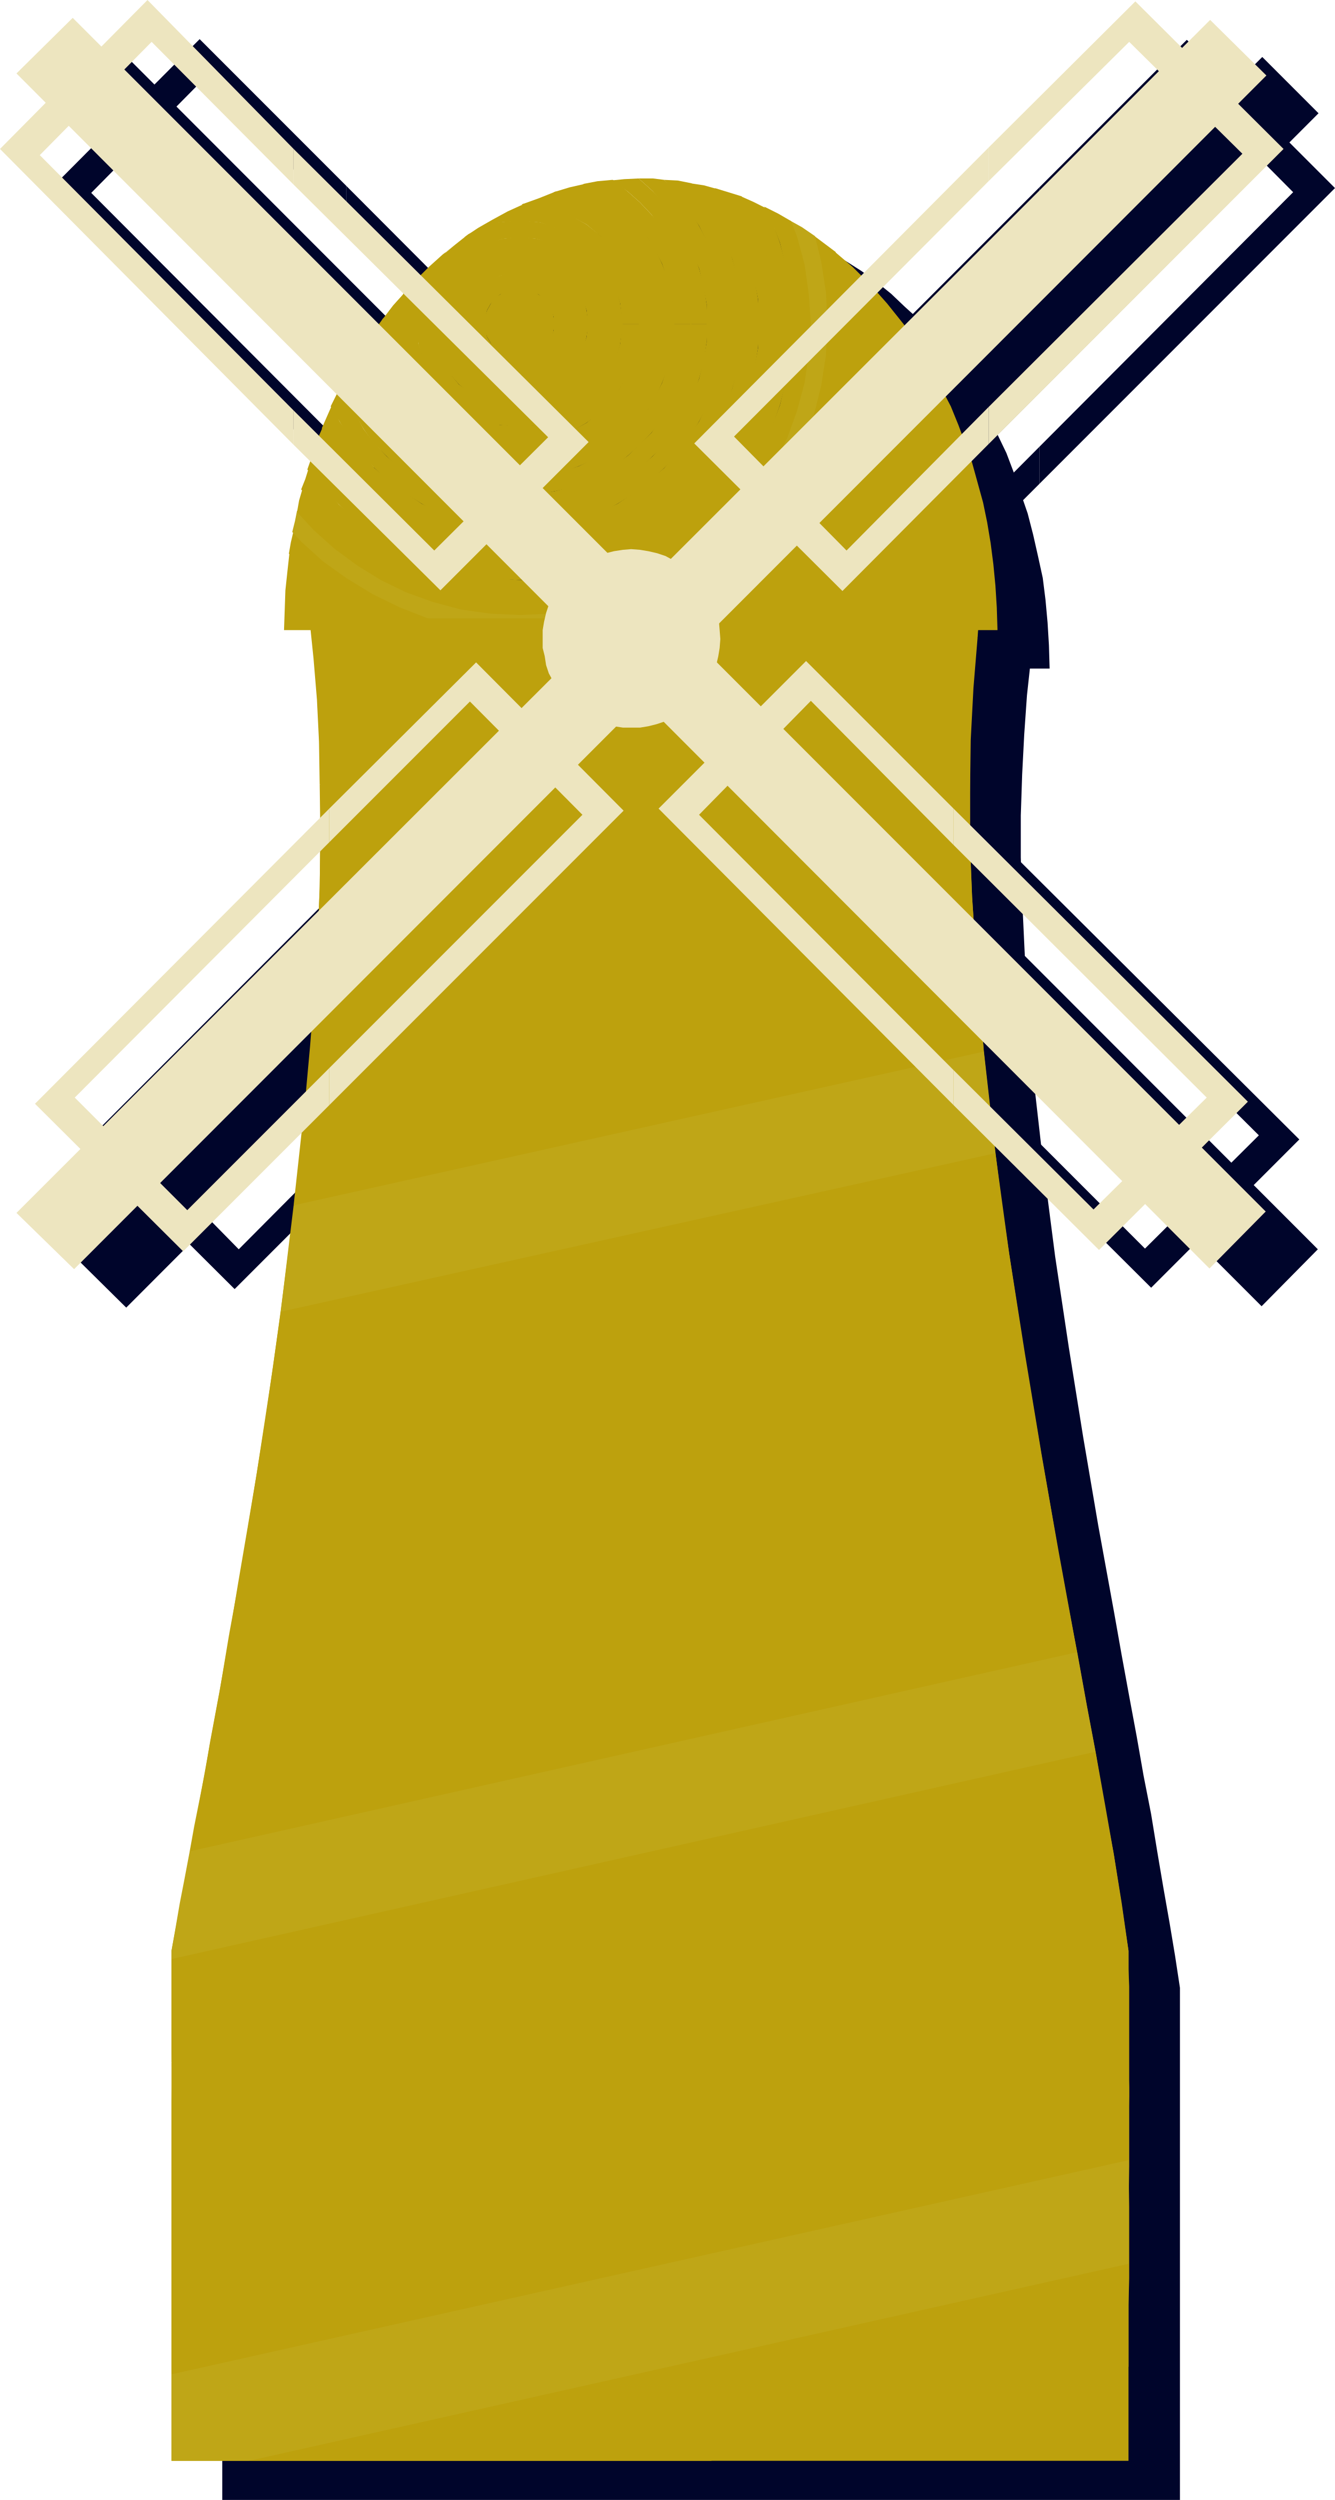
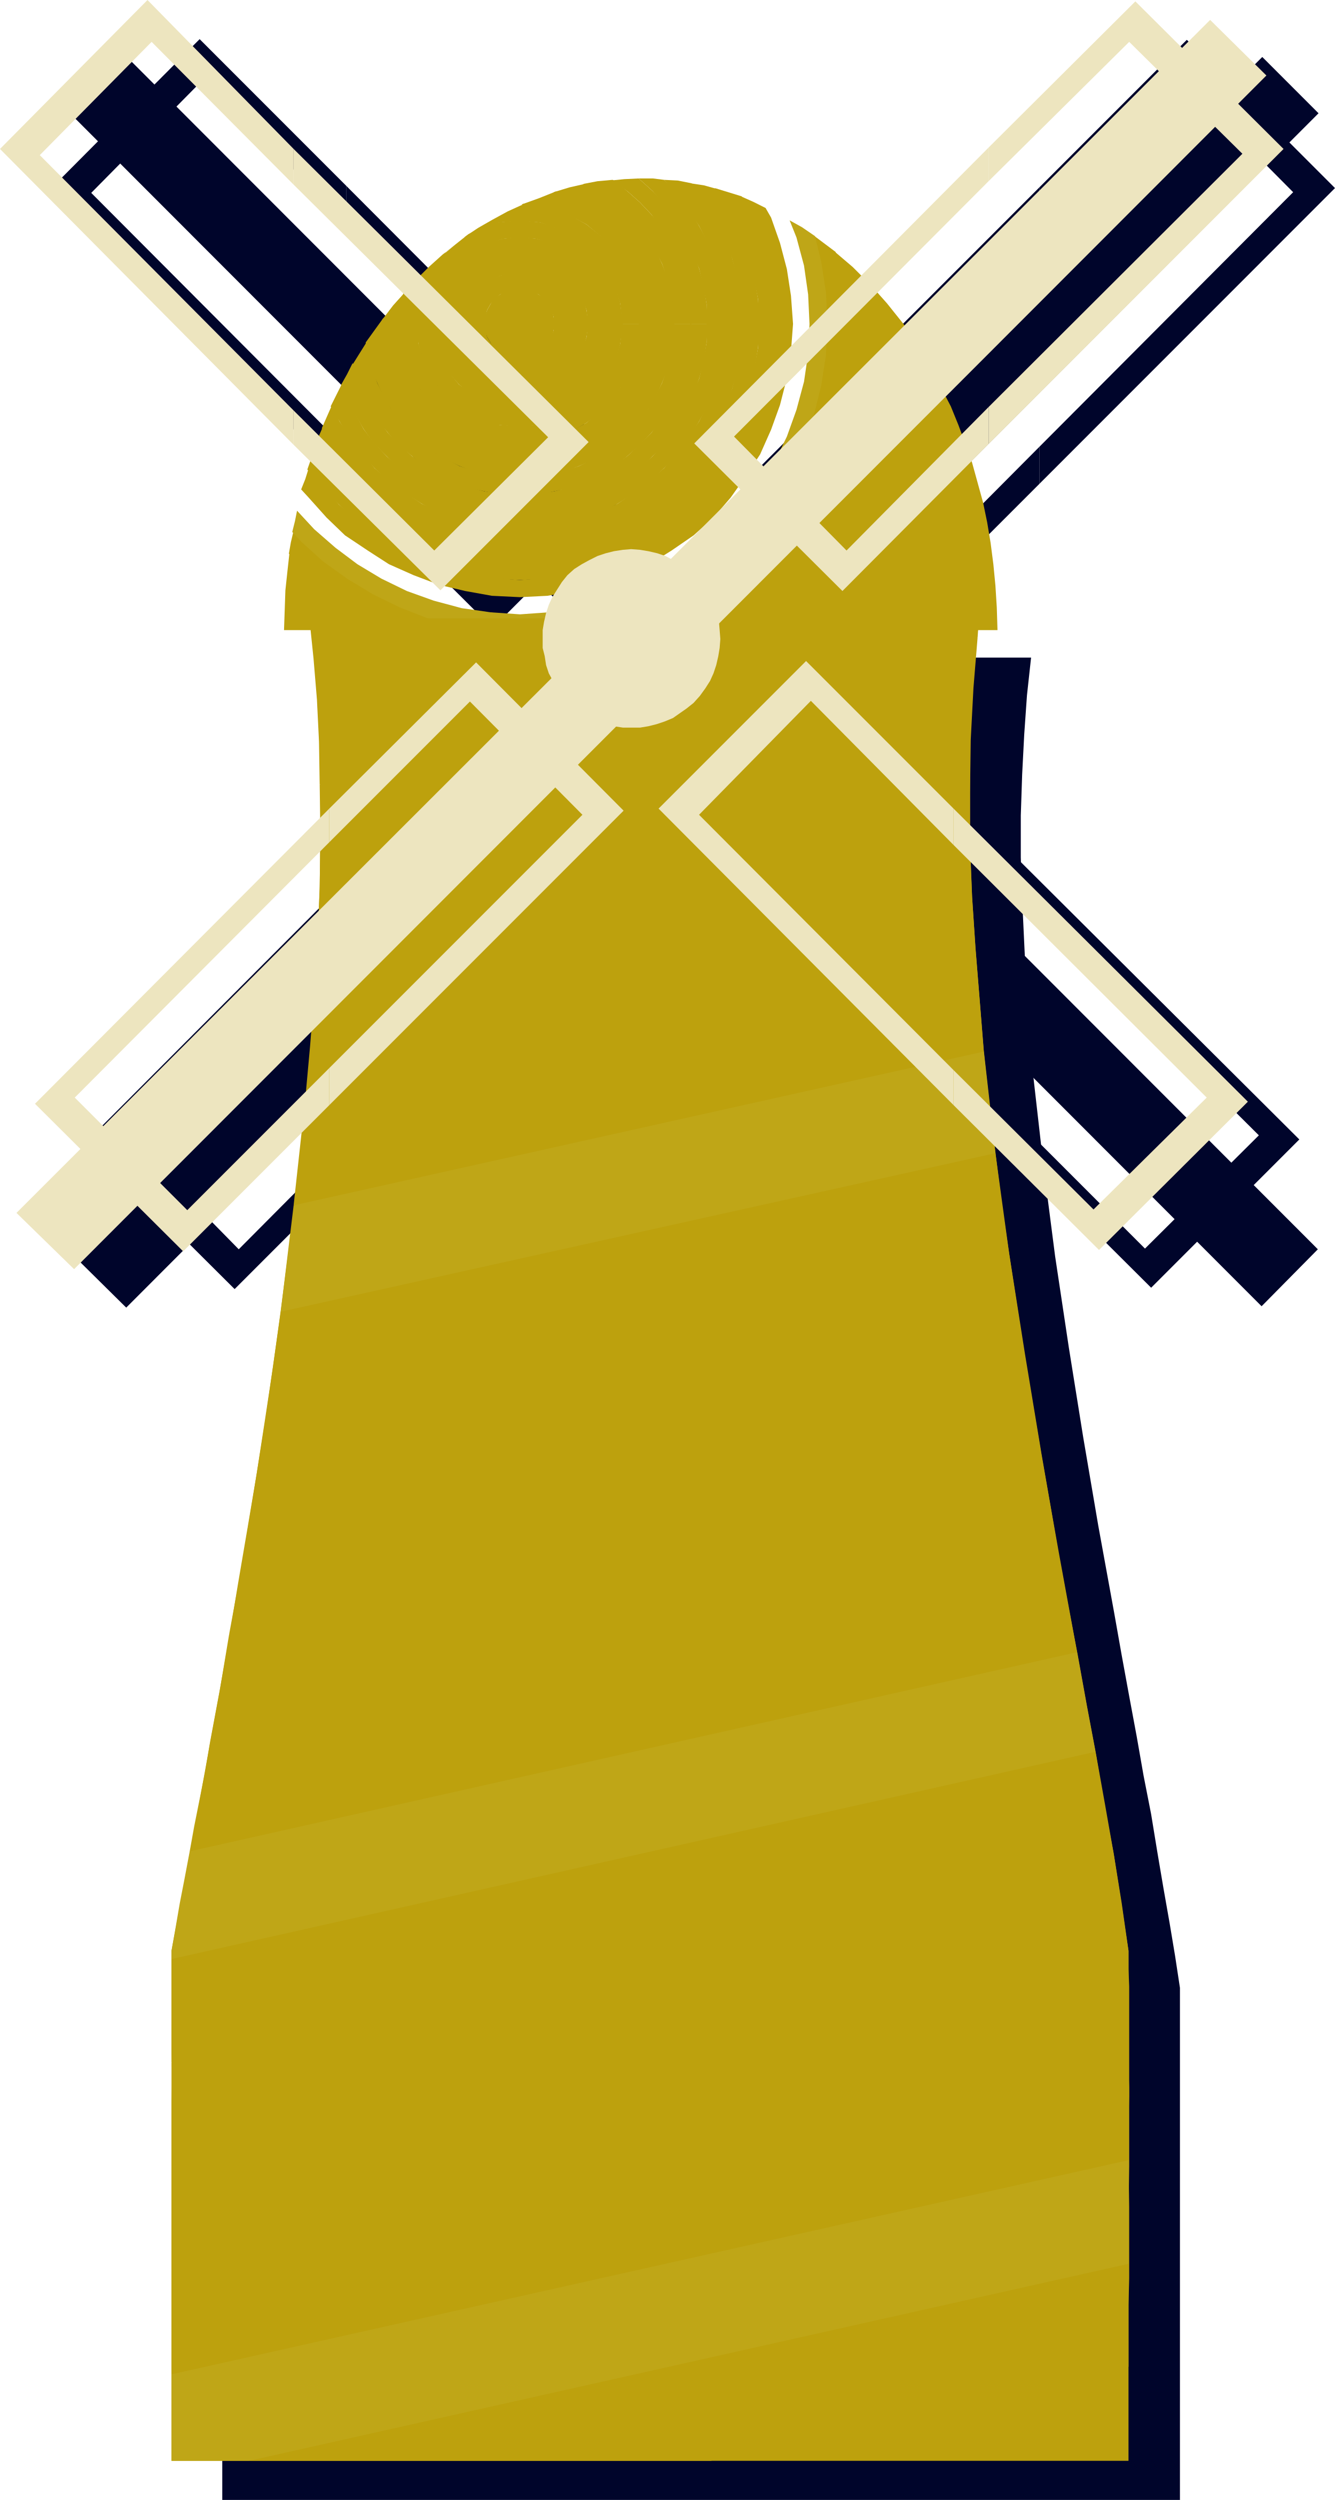
<svg xmlns="http://www.w3.org/2000/svg" xmlns:ns1="http://sodipodi.sourceforge.net/DTD/sodipodi-0.dtd" xmlns:ns2="http://www.inkscape.org/namespaces/inkscape" version="1.0" width="83.199mm" height="155.711mm" id="svg66" ns1:docname="Windmill 09.wmf">
  <ns1:namedview id="namedview66" pagecolor="#ffffff" bordercolor="#000000" borderopacity="0.25" ns2:showpageshadow="2" ns2:pageopacity="0.0" ns2:pagecheckerboard="0" ns2:deskcolor="#d1d1d1" ns2:document-units="mm" />
  <defs id="defs1">
    <pattern id="WMFhbasepattern" patternUnits="userSpaceOnUse" width="6" height="6" x="0" y="0" />
  </defs>
-   <path style="fill:#00052b;fill-opacity:1;fill-rule:evenodd;stroke:none" d="M 162.882,157.39 H 79.179 l 0.162,-5.494 0.323,-5.332 0.485,-5.333 0.646,-5.171 1.131,-5.171 1.131,-5.009 1.293,-5.009 1.454,-4.686 1.616,-4.848 1.939,-4.686 2.101,-4.363 2.101,-4.363 2.262,-4.04 2.585,-4.04 2.585,-3.878 2.747,-3.717 3.07,-3.555 2.909,-3.393 3.232,-3.07 3.232,-3.07 3.393,-2.747 3.555,-2.585 3.555,-2.262 3.717,-2.101 3.717,-1.939 4.04,-1.616 3.878,-1.454 4.04,-1.293 4.04,-0.97 4.363,-0.646 4.201,-0.485 h 4.201 4.363 l 4.363,0.485 4.04,0.646 4.201,0.97 4.04,1.293 4.04,1.454 3.878,1.616 3.878,1.939 3.717,2.101 3.555,2.262 3.555,2.585 3.393,2.747 3.232,3.07 3.393,3.07 2.909,3.393 2.909,3.555 2.909,3.717 2.585,3.878 2.585,4.04 2.424,4.04 4.201,8.726 1.777,4.686 1.616,4.848 1.616,4.686 1.293,5.009 1.131,5.009 1.131,5.171 0.646,5.171 0.485,5.333 0.323,5.332 0.162,5.494 z" id="path1" />
  <path style="fill:#00052b;fill-opacity:1;fill-rule:evenodd;stroke:none" d="m 85.157,154.804 h 78.855 78.855 l -0.97,8.888 -0.646,9.211 -0.485,9.372 -0.323,9.695 v 9.857 l 0.323,9.857 0.485,10.342 0.485,10.18 0.808,10.503 0.808,10.342 2.424,21.33 2.747,21.33 3.232,21.492 3.393,21.168 3.555,20.845 3.717,20.36 1.777,10.019 1.777,9.695 1.777,9.534 1.616,9.211 1.777,9.049 1.454,8.888 1.454,8.564 1.454,8.241 1.293,7.756 1.131,7.433 V 588.515 H 164.013 52.355 V 467.968 l 1.454,-7.272 1.454,-7.756 1.454,-8.08 1.616,-8.564 1.777,-8.564 1.616,-9.049 1.616,-9.372 1.777,-9.534 1.777,-9.695 1.616,-10.019 3.555,-20.36 3.232,-20.845 3.07,-21.33 2.909,-21.492 2.262,-21.492 1.939,-21.33 0.808,-10.503 0.646,-10.503 0.485,-10.342 0.162,-10.18 0.162,-10.019 -0.162,-9.857 -0.162,-9.695 -0.646,-9.211 -0.646,-9.211 z" id="path2" />
  <path style="fill:#00052b;fill-opacity:1;fill-rule:evenodd;stroke:none" d="m 81.602,105.681 v 7.918 l 34.418,34.257 34.742,-34.742 -69.16,-69.323 v 8.726 l 59.626,59.627 -26.501,26.501 z" id="path3" />
  <path style="fill:#00052b;fill-opacity:1;fill-rule:evenodd;stroke:none" d="m 81.602,52.517 v -8.726 L 47.022,9.211 12.281,44.114 81.602,113.599 v -7.918 L 21.491,45.407 47.992,18.583 Z" id="path4" />
  <path style="fill:#00052b;fill-opacity:1;fill-rule:evenodd;stroke:none" d="m 244.807,105.196 v 8.726 L 314.452,44.276 279.549,9.372 244.807,44.114 v 7.918 l 33.287,-33.449 26.501,26.663 z" id="path5" />
  <path style="fill:#00052b;fill-opacity:1;fill-rule:evenodd;stroke:none" d="m 244.807,52.032 v -7.918 l -69.16,69.161 34.903,34.904 34.257,-34.257 v -8.726 l -33.287,33.449 -26.501,-26.824 z" id="path6" />
  <path style="fill:#00052b;fill-opacity:1;fill-rule:evenodd;stroke:none" d="m 236.89,261.131 v 7.918 l 34.257,34.096 34.903,-34.904 -69.16,-68.838 v 8.564 l 59.626,59.304 -26.824,26.663 z" id="path7" />
  <path style="fill:#00052b;fill-opacity:1;fill-rule:evenodd;stroke:none" d="m 236.89,207.968 v -8.564 l -34.58,-35.065 -34.903,35.065 69.483,69.646 v -7.918 l -60.111,-60.435 26.501,-26.501 z" id="path8" />
  <path style="fill:#00052b;fill-opacity:1;fill-rule:evenodd;stroke:none" d="m 89.844,260.323 v 8.564 l 69.322,-69.161 -34.903,-34.904 -34.418,34.257 v 8.08 l 32.964,-32.803 26.662,26.339 z" id="path9" />
  <path style="fill:#00052b;fill-opacity:1;fill-rule:evenodd;stroke:none" d="m 89.844,207.16 v -8.08 l -69.483,69.646 34.903,34.742 34.58,-34.581 v -8.564 l -33.611,33.773 -26.339,-26.824 z" id="path10" />
  <path style="fill:#00052b;fill-opacity:1;fill-rule:evenodd;stroke:none" d="M 29.409,12.927 310.413,294.096 297.162,307.508 16.159,26.339 Z" id="path11" />
  <path style="fill:#00052b;fill-opacity:1;fill-rule:evenodd;stroke:none" d="M 310.574,26.663 29.732,307.831 16.159,294.419 297.324,13.412 Z" id="path12" />
  <path style="fill:#00052b;fill-opacity:1;fill-rule:evenodd;stroke:none" d="m 175.97,144.624 1.454,1.454 1.131,1.778 1.131,1.778 0.808,1.778 0.646,1.939 0.485,1.939 0.162,2.101 0.162,1.939 -0.162,2.101 -0.323,2.101 -0.323,1.939 -0.808,1.939 -0.808,1.939 -1.131,1.778 -1.293,1.778 -1.454,1.616 -1.454,1.293 -1.777,1.293 -1.777,0.97 -1.777,0.808 -1.939,0.485 -1.939,0.646 -2.101,0.162 -1.939,0.162 -2.101,-0.162 -1.777,-0.162 -2.101,-0.646 -1.939,-0.485 -1.777,-0.808 -1.777,-0.97 -1.616,-1.293 -1.454,-1.293 -1.454,-1.616 -1.454,-1.778 -0.97,-1.778 -0.97,-1.939 -0.646,-1.939 -0.646,-1.939 -0.162,-2.101 -0.162,-2.101 v -1.939 l 0.323,-2.101 0.485,-1.939 0.646,-1.939 0.808,-1.778 0.97,-1.778 1.293,-1.778 1.454,-1.454 1.616,-1.454 1.616,-1.293 1.939,-1.131 1.777,-0.97 1.939,-0.646 2.101,-0.323 1.939,-0.485 h 4.04 l 2.101,0.485 2.101,0.323 1.939,0.646 1.939,0.97 1.777,1.131 1.777,1.293 z" id="path13" />
  <path style="fill:#bda10d;fill-opacity:1;fill-rule:evenodd;stroke:none" d="m 147.531,148.341 h 3.232 84.188 v -0.162 l -0.162,-5.171 -0.323,-5.171 -0.485,-5.009 -0.646,-5.009 -0.808,-4.848 -0.97,-4.686 -1.293,-4.686 -1.293,-4.686 -1.616,-4.525 -1.616,-4.363 -1.777,-4.363 -2.101,-4.04 -1.939,-4.04 -2.262,-4.04 -4.848,-7.272 h -14.22 l -0.323,-7.918 -1.131,-7.433 -0.646,-1.778 v 0 l 4.363,3.717 4.201,4.201 3.878,4.363 3.878,4.848 h -14.22 l -0.323,7.756 -1.131,7.433 -1.777,7.272 -2.585,7.11 -3.393,6.625 -3.878,6.302 -4.363,5.979 -4.848,5.333 -5.332,5.009 -5.979,4.363 -6.302,3.717 -6.625,3.393 z" id="path14" />
  <path style="fill:#bda10d;fill-opacity:1;fill-rule:evenodd;stroke:none" d="M 96.953,148.341 H 66.898 l 0.162,-4.686 0.162,-4.686 0.485,-4.525 0.485,-4.363 h 0.323 l 5.332,5.009 5.979,4.363 6.302,3.717 6.464,3.393 z" id="path15" />
  <path style="fill:#bda10d;fill-opacity:1;fill-rule:evenodd;stroke:none" d="m 129.433,148.341 h 18.906 l 3.717,-1.616 6.787,-3.232 6.302,-3.878 5.817,-4.363 5.494,-4.848 5.009,-5.656 4.363,-5.656 3.717,-6.464 3.393,-6.787 2.585,-6.948 1.777,-7.272 1.131,-7.595 0.485,-7.756 h -4.201 l -0.485,-7.433 -0.97,-7.11 -1.616,-6.302 2.585,1.939 2.585,1.939 0.485,1.454 1.131,7.595 0.485,7.918 h -4.201 l -0.485,7.272 -0.97,7.11 -1.616,6.948 -2.747,6.787 -2.909,6.302 -3.555,5.979 -4.363,5.494 -4.686,5.171 -5.009,4.525 -5.494,4.363 -5.979,3.555 -6.464,2.909 -6.625,2.585 -6.948,1.939 -7.11,0.97 z" id="path16" />
  <path style="fill:#bda10d;fill-opacity:1;fill-rule:evenodd;stroke:none" d="M 96.145,148.341 H 115.051 v -0.162 l -7.11,-0.97 -6.948,-1.939 -6.787,-2.585 -6.302,-2.909 -5.979,-3.555 -5.494,-4.363 -5.171,-4.525 -2.101,-2.424 -0.646,2.747 -0.485,2.747 h 0.162 l 5.656,4.848 5.656,4.363 6.464,3.878 6.625,3.232 z" id="path17" />
  <path style="fill:#bfa617;fill-opacity:1;fill-rule:evenodd;stroke:none" d="m 113.436,148.341 h 17.775 l 5.817,-0.97 6.948,-1.778 6.464,-2.585 6.464,-3.07 5.979,-3.717 5.656,-4.04 5.171,-4.686 4.524,-5.171 4.201,-5.494 3.717,-6.14 2.909,-6.302 2.585,-6.464 1.777,-7.11 1.131,-7.272 0.323,-7.272 h -4.201 l -0.323,-6.948 -0.97,-6.787 -1.777,-6.625 -1.616,-4.04 2.909,1.616 3.07,2.101 1.454,5.979 1.131,7.272 0.323,7.433 h -4.201 l -0.323,6.948 -0.97,6.625 -1.777,6.625 -2.262,6.302 -2.909,5.979 -3.393,5.656 -4.04,5.171 -4.201,5.009 -5.009,4.363 -5.171,3.878 -5.817,3.393 -5.817,2.909 -6.464,2.262 -6.464,1.778 -6.787,0.97 -6.787,0.485 -6.948,-0.485 -6.787,-0.97 -6.625,-1.778 -6.302,-2.262 -5.979,-2.909 -5.656,-3.393 -5.171,-3.878 -5.009,-4.363 -4.04,-4.363 -0.485,2.424 -0.646,2.585 2.101,2.262 5.171,4.686 5.656,4.04 6.14,3.717 6.302,3.07 6.625,2.585 6.948,1.778 z" id="path18" />
-   <path style="fill:#bda10d;fill-opacity:1;fill-rule:evenodd;stroke:none" d="m 71.261,115.053 -0.808,2.747 -0.485,2.747 3.878,4.201 4.848,4.363 5.494,4.04 5.494,3.393 5.979,2.909 6.302,2.262 6.625,1.778 6.948,0.97 6.948,0.323 6.787,-0.323 6.948,-0.97 6.625,-1.778 6.302,-2.262 5.979,-2.909 5.494,-3.393 5.332,-4.04 5.009,-4.363 4.363,-5.009 3.878,-5.333 3.393,-5.494 2.909,-5.979 2.262,-6.302 1.777,-6.625 0.97,-6.787 0.485,-6.948 h -4.363 l -0.485,-6.625 -0.97,-6.302 -1.454,-6.14 -2.262,-5.979 -1.454,-2.585 3.232,1.616 3.07,1.778 1.454,3.717 1.777,6.625 0.97,6.948 0.485,6.948 h -4.363 l -0.485,6.464 -0.97,6.302 -1.454,6.302 -2.262,5.817 -2.585,5.494 -3.393,5.494 -3.555,4.848 -4.201,4.525 -4.524,4.201 -5.009,3.555 -5.332,3.393 -5.494,2.585 -5.979,2.101 -6.14,1.616 -6.302,0.97 -6.464,0.485 -6.625,-0.485 -6.302,-0.97 -6.14,-1.616 -5.979,-2.101 -5.656,-2.585 -5.171,-3.393 -5.009,-3.555 -4.686,-4.201 -4.04,-4.525 z" id="path19" />
  <path style="fill:#bda10d;fill-opacity:1;fill-rule:evenodd;stroke:none" d="m 72.715,110.205 -0.808,2.585 -0.97,2.424 1.777,1.939 4.201,4.686 4.363,4.201 5.332,3.555 5.009,3.232 5.817,2.585 5.979,2.262 6.14,1.454 6.302,1.131 6.625,0.323 6.464,-0.323 6.302,-1.131 6.14,-1.454 5.979,-2.262 5.656,-2.585 5.171,-3.232 5.171,-3.555 4.686,-4.201 4.04,-4.686 3.555,-5.009 3.393,-5.171 2.585,-5.817 2.101,-5.817 1.616,-6.302 0.97,-6.302 0.485,-6.464 h -4.201 l -0.485,-6.14 -0.646,-5.979 -1.616,-5.817 -2.101,-5.494 -2.424,-5.333 -0.808,-1.293 2.909,1.293 2.909,1.454 1.293,2.262 2.101,5.979 1.616,6.14 0.97,6.302 0.485,6.625 h -4.201 l -0.485,5.979 -0.646,6.14 -1.616,5.656 -2.101,5.494 -2.424,5.333 -2.909,5.009 -3.717,4.525 -3.717,4.363 -4.363,3.878 -4.524,3.393 -5.009,3.07 -5.332,2.585 -5.494,1.939 -5.817,1.616 -5.979,0.808 -5.979,0.485 -6.302,-0.485 -5.817,-0.808 -5.817,-1.616 -5.494,-1.939 -5.494,-2.585 -4.848,-3.07 -4.524,-3.393 -4.363,-3.878 -3.717,-4.363 z" id="path20" />
  <path style="fill:#bda10d;fill-opacity:1;fill-rule:evenodd;stroke:none" d="m 74.331,105.357 -0.97,2.424 -0.97,2.747 3.393,4.201 4.04,4.04 4.04,4.04 4.848,3.555 4.848,2.909 5.171,2.585 5.656,2.101 5.979,1.454 5.817,0.808 6.302,0.323 5.979,-0.323 5.979,-0.808 5.979,-1.454 5.494,-2.101 5.171,-2.585 5.009,-2.909 4.686,-3.555 4.363,-4.04 3.878,-4.04 3.393,-4.848 3.07,-5.009 2.585,-5.171 1.939,-5.494 1.616,-5.817 0.808,-6.14 0.485,-5.979 h -4.363 v -5.817 l -1.131,-5.494 -1.454,-5.494 -1.777,-5.009 -2.262,-5.009 -2.909,-4.525 -0.646,-0.646 6.302,1.939 0.808,1.293 2.585,5.009 1.939,5.656 1.616,5.979 0.808,5.979 0.485,6.14 h -4.363 v 5.656 l -1.131,5.656 -1.454,5.171 -1.777,5.171 -2.262,5.009 -2.909,4.525 -3.232,4.363 -3.717,3.878 -4.04,3.878 -4.363,3.232 -4.524,2.909 -4.848,2.424 -5.332,1.778 -5.332,1.454 -5.494,0.97 -5.656,0.162 -5.979,-0.162 -5.332,-0.97 -5.494,-1.454 -5.171,-1.778 -4.848,-2.424 -4.524,-2.909 -4.524,-3.232 -3.878,-3.878 -3.717,-3.878 -3.232,-4.363 z" id="path21" />
  <path style="fill:#bda10d;fill-opacity:1;fill-rule:evenodd;stroke:none" d="m 76.108,100.348 -1.131,2.585 -0.97,2.585 1.616,2.262 3.07,4.363 3.878,3.878 4.04,3.717 4.201,3.232 4.686,3.07 4.848,2.262 5.171,1.778 5.656,1.454 5.332,0.97 5.979,0.162 5.656,-0.162 5.494,-0.97 5.494,-1.454 5.171,-1.778 5.009,-2.262 4.524,-3.07 4.363,-3.232 3.878,-3.717 3.878,-3.878 3.232,-4.363 2.909,-4.686 2.424,-4.848 1.777,-5.171 1.293,-5.494 0.97,-5.656 0.323,-5.656 h -4.201 l -0.162,-5.494 -0.808,-5.009 -1.293,-5.009 -1.939,-4.848 -2.101,-4.525 -2.585,-4.363 -3.232,-3.878 3.232,0.485 2.909,0.808 0.485,0.162 2.909,4.686 2.424,4.848 1.777,5.171 1.293,5.656 0.97,5.494 0.323,5.817 h -4.201 l -0.162,5.171 -0.808,5.171 -1.293,5.009 -1.939,4.848 -2.101,4.525 -2.585,4.363 -3.232,4.201 -3.393,3.555 -3.555,3.393 -4.04,3.07 -4.363,2.585 -4.686,2.262 -4.686,1.616 -4.848,1.454 -5.332,0.808 -5.171,0.162 -5.494,-0.162 -5.171,-0.808 -4.848,-1.454 -4.848,-1.616 -4.524,-2.262 -4.363,-2.585 -4.201,-3.07 -3.393,-3.393 -3.555,-3.555 -3.07,-4.201 -2.585,-4.363 z" id="path22" />
  <path style="fill:#bda10d;fill-opacity:1;fill-rule:evenodd;stroke:none" d="m 78.209,95.339 -2.424,5.494 0.323,0.323 2.585,4.363 3.232,4.04 3.393,3.717 3.717,3.393 4.04,3.07 4.363,2.585 4.524,2.262 4.848,1.778 5.009,1.454 5.171,0.646 5.494,0.323 5.171,-0.323 5.332,-0.646 5.171,-1.454 4.686,-1.778 4.524,-2.262 4.363,-2.585 3.878,-3.07 3.878,-3.393 3.393,-3.717 3.07,-4.04 2.585,-4.363 2.262,-4.525 1.616,-4.848 1.454,-5.171 0.808,-5.171 0.162,-5.171 h -4.363 l -0.162,-5.009 -0.808,-4.848 -1.131,-4.525 -1.616,-4.525 -2.101,-4.201 -2.585,-3.878 -2.585,-3.555 -3.07,-3.393 3.232,0.162 3.232,0.646 3.07,3.717 2.585,4.363 2.262,4.525 1.616,4.848 1.454,5.171 0.808,5.009 0.162,5.494 h -4.363 l -0.162,4.848 -0.808,4.686 -1.131,4.686 -1.616,4.363 -2.101,4.363 -2.585,3.878 -2.585,3.555 -3.07,3.555 -3.555,3.07 -3.555,2.747 -3.878,2.585 -4.201,1.939 -4.524,1.616 -4.524,1.293 -4.848,0.646 -4.848,0.323 -5.171,-0.323 -4.686,-0.646 -4.524,-1.293 -4.363,-1.616 -4.363,-1.939 -3.878,-2.585 -3.717,-2.747 -3.555,-3.07 -2.909,-3.555 -2.747,-3.555 -2.585,-3.878 z" id="path23" />
  <path style="fill:#bda10d;fill-opacity:1;fill-rule:evenodd;stroke:none" d="m 80.471,90.491 -2.585,5.171 2.101,3.555 2.262,3.878 2.909,3.878 3.07,3.232 3.393,3.232 3.878,2.747 3.878,2.424 4.201,2.262 4.524,1.454 4.524,1.293 4.686,0.808 5.171,0.162 4.848,-0.162 4.848,-0.808 4.524,-1.293 4.524,-1.454 4.201,-2.262 3.878,-2.424 3.717,-2.747 3.393,-3.232 3.232,-3.232 2.747,-3.878 2.262,-3.878 2.262,-4.201 1.616,-4.525 1.293,-4.686 0.646,-4.686 0.323,-4.848 h -4.363 v -4.686 l -0.808,-4.363 -0.97,-4.04 -1.777,-4.201 -1.616,-3.878 -2.262,-3.717 -2.585,-3.393 -2.747,-3.07 -3.232,-2.909 h -0.323 0.646 3.07 l 2.585,0.323 3.232,3.07 2.747,3.878 2.262,3.878 2.262,4.201 1.616,4.525 1.293,4.525 0.646,4.848 0.323,5.009 h -4.363 v 4.363 l -0.808,4.525 -0.97,4.04 -1.777,4.201 -1.616,3.717 -2.262,3.878 -2.585,3.393 -2.747,3.07 -3.232,2.747 -3.232,2.585 -3.878,2.262 -3.717,1.778 -4.04,1.616 -4.363,0.97 -4.363,0.808 -4.363,0.162 -4.686,-0.162 -4.363,-0.808 -4.201,-0.97 -4.04,-1.616 -3.878,-1.778 -3.717,-2.262 -3.393,-2.585 -3.07,-2.747 -2.909,-3.07 -2.585,-3.393 -2.101,-3.878 -1.777,-3.717 z" id="path24" />
  <path style="fill:#bda10d;fill-opacity:1;fill-rule:evenodd;stroke:none" d="m 83.057,85.482 -1.293,2.585 -1.454,2.585 1.293,2.747 1.777,3.717 2.262,3.878 2.424,3.393 3.07,3.07 3.07,3.07 3.393,2.585 3.717,2.101 3.878,1.778 4.04,1.616 4.201,0.97 4.363,0.808 4.686,0.162 4.363,-0.162 4.363,-0.808 4.363,-0.97 4.04,-1.616 3.717,-1.778 3.878,-2.101 3.232,-2.585 3.232,-3.07 3.07,-3.07 2.424,-3.393 2.262,-3.878 1.777,-3.717 1.454,-4.201 1.131,-4.04 0.646,-4.525 0.323,-4.363 h -4.201 l -0.162,-4.201 -0.646,-4.04 -0.97,-3.717 -1.293,-3.717 -1.777,-3.555 -2.101,-3.232 -2.101,-3.232 -2.747,-2.909 -2.909,-2.585 -3.07,-2.262 -0.97,-0.323 3.232,-0.323 3.393,-0.162 3.232,2.909 3.07,3.07 2.424,3.393 2.262,3.717 1.777,3.878 1.454,4.201 1.131,4.04 0.646,4.363 0.323,4.686 h -4.201 l -0.162,4.04 -0.646,4.04 -0.97,3.717 -1.293,3.717 -1.777,3.555 -2.101,3.232 -2.101,3.232 -2.747,2.747 -2.909,2.747 -3.07,2.262 -3.232,1.939 -3.393,1.778 -3.878,1.454 -3.878,0.97 -3.878,0.485 -4.04,0.323 -4.201,-0.323 -4.04,-0.485 -3.717,-0.97 -3.717,-1.454 -3.717,-1.778 -3.07,-1.939 -3.07,-2.262 -2.909,-2.747 -2.747,-2.747 -2.262,-3.232 -1.939,-3.232 -1.777,-3.555 -1.454,-3.717 z" id="path25" />
  <path style="fill:#bda10d;fill-opacity:1;fill-rule:evenodd;stroke:none" d="m 86.289,80.634 -1.616,2.585 -1.616,2.585 0.646,2.262 1.454,3.717 1.777,3.555 1.939,3.393 2.424,3.07 2.585,2.909 3.07,2.585 2.909,2.424 3.232,1.939 3.717,1.778 3.717,1.454 3.717,0.808 4.04,0.808 4.201,0.162 4.04,-0.162 3.878,-0.808 3.878,-0.808 3.878,-1.454 3.393,-1.778 3.393,-1.939 2.909,-2.424 2.909,-2.585 2.747,-2.909 2.424,-3.07 1.939,-3.393 1.777,-3.555 1.454,-3.717 0.97,-3.717 0.485,-4.04 0.323,-4.04 h -4.201 l -0.162,-3.878 -0.646,-3.555 -0.808,-3.393 -1.131,-3.393 -1.616,-3.07 -1.777,-3.07 -2.262,-2.747 -2.424,-2.585 -2.424,-2.424 -2.909,-2.101 -2.909,-1.778 -2.262,-0.97 3.393,-0.646 3.555,-0.323 0.646,0.323 2.909,2.424 2.909,2.585 2.747,2.909 2.424,3.07 1.939,3.393 1.777,3.555 1.454,3.717 0.97,3.717 0.485,4.04 0.323,4.201 h -4.201 l -0.162,3.717 -0.646,3.555 -0.808,3.393 -1.131,3.232 -1.616,3.232 -1.777,3.07 -2.262,2.747 -2.424,2.585 -2.424,2.262 -2.909,2.262 -2.909,1.778 -3.232,1.616 -3.393,1.131 -3.232,0.808 -3.717,0.646 -3.555,0.162 -3.878,-0.162 -3.555,-0.646 -3.393,-0.808 -3.393,-1.131 -3.07,-1.616 -3.07,-1.778 -2.747,-2.262 -2.424,-2.262 L 94.368,99.217 92.267,96.47 90.49,93.4 88.874,90.168 87.743,86.936 86.935,83.543 86.289,80.472 Z" id="path26" />
  <path style="fill:#bda10d;fill-opacity:1;fill-rule:evenodd;stroke:none" d="m 90.328,74.817 -2.101,2.909 -2.101,2.909 0.485,2.909 0.808,3.393 1.454,3.232 1.454,3.232 1.939,3.232 1.939,2.747 2.424,2.585 2.585,2.424 2.747,1.939 3.232,1.939 3.07,1.454 3.393,1.293 3.393,0.808 3.555,0.646 3.878,0.162 3.555,-0.162 3.717,-0.646 3.232,-0.808 3.393,-1.293 3.232,-1.454 3.232,-1.939 2.747,-1.939 2.585,-2.424 2.262,-2.585 2.101,-2.747 1.939,-3.232 1.454,-3.232 1.293,-3.232 0.808,-3.393 0.646,-3.555 0.162,-3.717 h -4.363 l -0.162,-3.232 -0.485,-3.393 -0.808,-2.909 -1.131,-3.07 -1.454,-2.747 -1.454,-2.585 -1.777,-2.585 -2.262,-2.101 -2.101,-2.262 -2.585,-1.778 -2.585,-1.616 -2.909,-1.293 -2.909,-1.293 -1.454,-0.162 v 0 l 3.717,-1.131 3.555,-0.808 1.939,0.808 3.232,1.939 2.747,1.939 2.585,2.424 2.262,2.585 2.101,2.747 1.939,3.232 1.454,3.07 1.293,3.393 0.808,3.393 0.646,3.555 0.162,3.878 h -4.363 l -0.162,3.07 -0.485,3.393 -0.808,3.07 -1.131,2.909 -1.454,2.747 -1.454,2.585 -1.777,2.585 -2.262,2.101 -2.101,2.262 -2.585,1.778 -2.585,1.616 -2.909,1.293 -2.909,1.293 -2.909,0.808 -3.393,0.323 -3.07,0.162 -3.393,-0.162 -3.232,-0.323 -2.909,-0.808 -3.07,-1.293 -2.747,-1.293 -2.585,-1.616 -2.585,-1.778 -2.101,-2.262 -2.262,-2.101 -1.777,-2.585 -1.616,-2.585 -1.293,-2.747 -1.293,-2.909 -0.808,-3.07 -0.323,-3.393 -0.162,-3.07 z" id="path27" />
  <path style="fill:#bda10d;fill-opacity:1;fill-rule:evenodd;stroke:none" d="m 95.499,68.676 -2.909,3.232 -2.585,3.393 v 0.97 l 0.323,3.393 0.323,3.07 0.808,3.07 1.131,2.909 1.454,2.909 1.616,2.585 1.777,2.585 2.101,2.101 2.262,2.262 2.585,1.778 2.585,1.616 2.909,1.293 3.07,1.293 2.909,0.808 3.232,0.323 3.393,0.162 3.232,-0.162 3.232,-0.323 2.909,-0.808 2.909,-1.293 3.07,-1.293 2.585,-1.616 2.585,-1.778 2.101,-2.262 2.262,-2.101 1.777,-2.585 1.616,-2.585 1.293,-2.909 1.293,-2.909 0.808,-3.07 0.323,-3.07 0.162,-3.393 h -4.201 l -0.485,-5.656 -1.616,-5.333 -2.585,-4.686 -3.555,-4.363 -4.04,-3.393 -4.848,-2.585 -5.494,-1.616 -5.009,-0.485 4.04,-1.454 4.04,-1.616 0.97,0.162 2.909,1.131 3.07,1.454 2.585,1.616 2.585,1.778 2.101,2.101 2.262,2.262 1.777,2.585 1.616,2.585 1.293,2.909 1.293,3.07 0.808,2.909 0.323,3.232 0.162,3.393 h -4.201 l -0.485,5.494 -1.616,5.333 -2.585,4.686 -3.555,4.201 -4.04,3.555 -4.848,2.585 -5.494,1.616 -5.332,0.646 -5.656,-0.646 -5.332,-1.616 -4.686,-2.585 -4.201,-3.555 -3.555,-4.201 -2.585,-4.686 -1.616,-5.333 -0.646,-5.494 0.646,-5.656 z" id="path28" />
  <path style="fill:#bda10d;fill-opacity:1;fill-rule:evenodd;stroke:none" d="m 107.457,57.365 -3.232,2.585 -3.232,2.909 -3.07,3.07 -2.909,3.07 -0.323,1.454 -0.646,5.817 0.646,5.656 1.454,5.171 2.909,4.848 3.232,4.363 4.201,3.232 5.009,2.747 5.009,1.616 5.979,0.646 5.656,-0.646 5.171,-1.616 4.848,-2.747 4.201,-3.232 3.393,-4.363 2.747,-4.848 1.616,-5.171 0.646,-5.656 h -4.201 l -0.485,-4.848 -1.454,-4.525 -2.262,-4.201 -2.909,-3.555 -3.555,-2.909 -4.201,-2.262 -4.524,-1.616 -4.686,-0.323 -4.848,0.323 -4.524,1.616 -3.878,1.939 3.393,-2.262 3.393,-1.939 3.555,-1.939 3.555,-1.616 v -0.162 l 5.009,0.485 5.171,1.616 4.848,2.747 4.201,3.393 3.393,4.04 2.747,5.009 1.616,5.171 0.646,5.817 h -4.201 l -0.485,4.686 -1.454,4.525 -2.262,4.201 -2.909,3.555 -3.555,3.07 -4.201,2.101 -4.524,1.616 -4.686,0.323 -4.848,-0.323 -4.524,-1.616 -4.201,-2.101 -3.717,-3.07 -2.909,-3.555 -2.101,-4.201 -1.616,-4.525 -0.323,-4.686 0.323,-4.848 1.616,-4.525 2.101,-4.201 2.909,-3.555 z" id="path29" />
  <path style="fill:#bda10d;fill-opacity:1;fill-rule:evenodd;stroke:none" d="m 110.365,55.103 -3.07,2.424 -2.909,2.424 -2.262,2.747 -2.101,4.201 -1.454,4.363 -0.646,5.009 0.646,4.848 1.454,4.363 2.101,4.201 3.07,3.717 3.717,3.07 4.201,2.101 4.201,1.454 5.171,0.485 4.848,-0.485 4.363,-1.454 4.201,-2.101 3.717,-3.07 2.909,-3.717 2.262,-4.201 1.293,-4.363 0.646,-4.848 h -4.201 l -0.323,-4.04 -1.131,-3.878 -2.101,-3.393 -2.262,-3.07 -3.07,-2.424 -3.232,-1.939 -4.04,-1.293 -3.878,-0.323 -4.04,0.323 -4.04,1.293 -3.232,1.939 -3.07,2.424 -2.424,3.07 -1.939,3.393 -1.131,3.878 -0.485,4.04 0.485,3.878 1.131,4.04 1.939,3.393 2.424,2.909 3.07,2.262 3.232,2.101 4.04,1.131 4.04,0.485 3.878,-0.485 4.04,-1.131 3.232,-2.101 3.07,-2.262 2.262,-2.909 2.101,-3.393 1.131,-4.04 0.323,-3.878 h 4.201 l -0.646,-5.009 -1.293,-4.363 -2.262,-4.201 -2.909,-3.717 -3.717,-3.07 -4.201,-2.101 -4.363,-1.454 -4.848,-0.485 -5.171,0.485 -4.201,1.454 z" id="path30" />
  <path style="fill:#bda10d;fill-opacity:1;fill-rule:evenodd;stroke:none" d="m 142.845,76.271 -0.485,-4.201 -1.131,-3.717 -2.101,-3.393 -2.262,-3.232 -3.232,-2.424 -3.232,-1.939 -3.878,-1.131 -4.04,-0.485 -4.201,0.485 -3.878,1.131 -3.232,1.939 -3.07,2.424 -2.585,3.232 -1.939,3.393 -1.293,3.717 -0.323,4.201 0.323,4.04 1.293,3.878 1.939,3.393 2.585,2.909 3.07,2.585 3.232,1.939 3.878,1.293 4.201,0.323 4.04,-0.323 3.878,-1.293 3.232,-1.939 3.232,-2.585 2.262,-2.909 2.101,-3.393 1.131,-3.878 0.485,-4.04 h -4.363 l -0.323,-3.232 -0.97,-2.909 -1.616,-2.909 -1.939,-2.262 -2.424,-2.101 -2.747,-1.454 -2.909,-0.808 -3.07,-0.485 -3.393,0.485 -2.909,0.808 -2.747,1.454 -2.262,2.101 -2.101,2.262 -1.616,2.909 -0.646,2.909 -0.485,3.232 0.485,3.07 0.646,2.909 1.616,2.909 2.101,2.424 2.262,1.939 2.747,1.454 2.909,0.808 3.393,0.485 3.07,-0.485 2.909,-0.808 2.747,-1.454 2.424,-1.939 1.939,-2.424 1.616,-2.909 0.97,-2.909 0.323,-3.07 z" id="path31" />
  <path style="fill:#bda10d;fill-opacity:1;fill-rule:evenodd;stroke:none" d="m 138.643,76.271 -0.485,-3.232 -0.808,-3.232 -1.454,-2.747 -2.101,-2.424 -2.262,-1.939 -2.909,-1.616 -3.07,-0.808 -3.07,-0.323 -3.393,0.323 -3.07,0.808 -2.747,1.616 -2.424,1.939 -1.939,2.424 -1.616,2.747 -0.808,3.232 -0.323,3.232 0.323,3.07 0.808,3.232 1.616,2.747 1.939,2.262 2.424,2.101 2.747,1.616 3.07,0.646 3.393,0.485 3.07,-0.485 3.07,-0.646 2.909,-1.616 2.262,-2.101 2.101,-2.262 1.454,-2.747 0.808,-3.232 0.485,-3.07 h -4.201 l -0.162,-2.585 -0.808,-2.101 -1.293,-2.262 -1.293,-1.778 -1.777,-1.293 -2.262,-1.293 -2.101,-0.646 -2.262,-0.162 -2.424,0.162 -2.262,0.646 -2.262,1.293 -1.616,1.293 -1.454,1.778 -1.131,2.262 -0.808,2.101 -0.162,2.585 0.162,2.262 0.808,2.101 1.131,2.262 1.454,1.778 1.616,1.454 2.262,1.131 2.262,0.808 2.424,0.323 2.262,-0.323 2.101,-0.808 2.262,-1.131 1.777,-1.454 1.293,-1.778 1.293,-2.262 0.808,-2.101 0.162,-2.262 z" id="path32" />
-   <path style="fill:#bda10d;fill-opacity:1;fill-rule:evenodd;stroke:none" d="m 134.765,76.271 -0.323,-2.585 -0.808,-2.262 -1.131,-2.101 -1.293,-1.778 -1.939,-1.454 -2.101,-1.131 -2.424,-0.808 -2.262,-0.323 -2.424,0.323 -2.424,0.808 -2.101,1.131 -1.939,1.454 -1.293,1.778 -1.131,2.101 -0.808,2.262 -0.323,2.585 0.323,2.262 0.808,2.424 1.131,2.262 1.293,1.778 1.939,1.293 2.101,1.293 2.424,0.808 h 2.424 2.262 l 2.424,-0.808 2.101,-1.293 1.939,-1.293 1.293,-1.778 1.131,-2.262 0.808,-2.424 0.323,-2.262 h -4.363 v -1.616 l -0.485,-1.616 -0.808,-1.454 -0.97,-1.131 -1.293,-1.131 -1.293,-0.646 -1.616,-0.323 -1.454,-0.323 -1.616,0.323 -1.777,0.323 -1.293,0.646 -1.293,1.131 -0.97,1.131 -0.808,1.454 -0.323,1.616 -0.162,1.616 0.162,1.454 0.323,1.616 0.808,1.293 0.97,1.293 1.293,0.97 1.293,0.808 1.777,0.485 1.616,0.162 1.454,-0.162 1.616,-0.485 1.293,-0.808 1.293,-0.97 0.97,-1.293 0.808,-1.293 0.485,-1.616 v -1.454 z" id="path33" />
+   <path style="fill:#bda10d;fill-opacity:1;fill-rule:evenodd;stroke:none" d="m 134.765,76.271 -0.323,-2.585 -0.808,-2.262 -1.131,-2.101 -1.293,-1.778 -1.939,-1.454 -2.101,-1.131 -2.424,-0.808 -2.262,-0.323 -2.424,0.323 -2.424,0.808 -2.101,1.131 -1.939,1.454 -1.293,1.778 -1.131,2.101 -0.808,2.262 -0.323,2.585 0.323,2.262 0.808,2.424 1.131,2.262 1.293,1.778 1.939,1.293 2.101,1.293 2.424,0.808 h 2.424 2.262 l 2.424,-0.808 2.101,-1.293 1.939,-1.293 1.293,-1.778 1.131,-2.262 0.808,-2.424 0.323,-2.262 h -4.363 v -1.616 l -0.485,-1.616 -0.808,-1.454 -0.97,-1.131 -1.293,-1.131 -1.293,-0.646 -1.616,-0.323 -1.454,-0.323 -1.616,0.323 -1.777,0.323 -1.293,0.646 -1.293,1.131 -0.97,1.131 -0.808,1.454 -0.323,1.616 -0.162,1.616 0.162,1.454 0.323,1.616 0.808,1.293 0.97,1.293 1.293,0.97 1.293,0.808 1.777,0.485 1.616,0.162 1.454,-0.162 1.616,-0.485 1.293,-0.808 1.293,-0.97 0.97,-1.293 0.808,-1.293 0.485,-1.616 v -1.454 " id="path33" />
  <path style="fill:#bda10d;fill-opacity:1;fill-rule:evenodd;stroke:none" d="m 130.726,76.271 -0.323,-1.616 -0.323,-1.616 -0.808,-1.454 -0.97,-1.293 -1.454,-0.97 -1.293,-0.97 -1.616,-0.323 -1.454,-0.162 -1.616,0.162 -1.777,0.323 -1.293,0.97 -1.454,0.97 -0.808,1.293 -0.808,1.454 -0.485,1.616 -0.162,1.616 0.162,1.454 0.485,1.616 0.808,1.293 0.808,1.454 1.454,1.131 1.293,0.808 1.777,0.323 1.616,0.162 1.454,-0.162 1.616,-0.323 1.293,-0.808 1.454,-1.131 0.97,-1.454 0.808,-1.293 0.323,-1.616 z" id="path34" />
  <path style="fill:#bda10d;fill-opacity:1;fill-rule:evenodd;stroke:none" d="m 126.847,76.271 -0.485,-1.778 -0.808,-1.454 -1.293,-0.808 -1.777,-0.323 -1.616,0.323 -1.454,0.808 -0.97,1.454 -0.485,1.778 0.485,1.454 0.97,1.454 1.454,0.97 1.616,0.323 1.777,-0.323 1.293,-0.97 0.808,-1.454 z" id="path35" />
  <path style="fill:#bda10d;fill-opacity:1;fill-rule:evenodd;stroke:none" d="m 265.814,532.928 v 46.377 h -114.082 -25.046 -5.979 -50.577 -5.979 -5.494 z" id="path36" />
  <path style="fill:#bda10d;fill-opacity:1;fill-rule:evenodd;stroke:none" d="m 265.814,557.166 v -14.543 l 0.162,-6.302 v -16.805 l -0.162,-10.988 -225.417,50.416 v 20.36 h 111.335 15.674 z" id="path37" />
  <path style="fill:#bfa617;fill-opacity:1;fill-rule:evenodd;stroke:none" d="m 265.814,532.928 v -11.635 l 0.162,-11.311 v -18.583 l -0.162,-3.717 v -3.717 L 40.397,534.382 v 44.922 h 18.26 z" id="path38" />
  <path style="fill:#bda10d;fill-opacity:1;fill-rule:evenodd;stroke:none" d="m 265.814,508.527 v -9.857 l 0.162,-5.171 V 467.645 l -0.162,-4.04 v -4.04 0 L 40.397,509.982 v 48.962 z" id="path39" />
  <path style="fill:#bda10d;fill-opacity:1;fill-rule:evenodd;stroke:none" d="m 262.259,435.973 1.939,11.958 1.616,11.311 V 483.965 L 40.397,534.382 v -48.801 z" id="path40" />
  <path style="fill:#bda10d;fill-opacity:1;fill-rule:evenodd;stroke:none" d="m 258.058,412.381 2.262,12.604 2.101,11.958 1.777,11.473 0.808,5.494 0.808,5.333 v 0.323 0 L 40.397,509.982 v -4.686 -10.342 l 0.162,-5.817 -0.162,-6.14 v -13.897 -3.878 -4.04 z" id="path41" />
  <path style="fill:#bda10d;fill-opacity:1;fill-rule:evenodd;stroke:none" d="m 262.259,435.973 -2.101,-10.988 -1.939,-11.635 -2.262,-11.958 -2.262,-12.443 -208.935,46.861 -1.131,6.14 -1.131,5.979 -2.101,11.311 v 7.272 6.948 6.302 5.817 z" id="path42" />
  <path style="fill:#bfa617;fill-opacity:1;fill-rule:evenodd;stroke:none" d="m 258.058,412.381 -2.101,-11.15 -2.101,-11.635 -2.262,-11.796 -2.262,-12.119 -199.886,44.599 -1.131,6.787 -1.293,6.464 -1.293,6.464 -1.131,6.302 -1.131,5.979 -1.131,5.817 -0.97,5.656 -0.97,5.494 v 0.323 0.485 1.131 z" id="path43" />
  <path style="fill:#bda10d;fill-opacity:1;fill-rule:evenodd;stroke:none" d="m 253.695,388.95 -2.101,-11.473 -2.101,-11.473 -2.101,-11.796 -2.101,-12.119 -191.321,42.66 -2.262,13.574 -2.424,13.089 -2.262,12.443 -2.262,11.958 z" id="path44" />
  <path style="fill:#bda10d;fill-opacity:1;fill-rule:evenodd;stroke:none" d="m 249.332,365.681 -1.939,-11.473 -2.101,-11.796 -4.04,-24.077 -182.919,41.206 -2.262,13.25 -2.101,12.766 -2.262,12.604 -2.262,12.119 z" id="path45" />
  <path style="fill:#bda10d;fill-opacity:1;fill-rule:evenodd;stroke:none" d="m 245.292,342.088 -3.878,-23.431 -3.717,-23.592 -175.163,38.943 -2.101,13.089 -2.101,12.927 -2.101,12.443 -2.262,12.281 z" id="path46" />
  <path style="fill:#bda10d;fill-opacity:1;fill-rule:evenodd;stroke:none" d="m 241.252,318.334 -3.555,-23.269 -3.232,-23.592 -168.376,37.328 -1.777,12.927 -1.939,12.766 -1.939,12.604 -2.101,12.443 z" id="path47" />
  <path style="fill:#bda10d;fill-opacity:1;fill-rule:evenodd;stroke:none" d="M 237.697,295.065 235.92,283.108 233.011,259.354 231.719,247.558 69.16,283.754 l -3.07,25.37 -1.777,12.443 -1.777,12.443 z" id="path48" />
  <path style="fill:#bfa617;fill-opacity:1;fill-rule:evenodd;stroke:none" d="m 234.466,271.473 -2.747,-24.239 -0.97,-11.958 -0.97,-11.796 -157.711,35.388 -1.293,12.443 -1.454,12.604 -3.232,24.885 z" id="path49" />
  <path style="fill:#bda10d;fill-opacity:1;fill-rule:evenodd;stroke:none" d="m 231.719,247.558 -0.97,-12.281 -0.97,-12.119 -0.808,-11.958 -0.485,-11.635 v -0.162 l -154.479,34.581 -0.97,12.281 -1.131,12.443 -2.747,25.047 z" id="path50" />
  <path style="fill:#bda10d;fill-opacity:1;fill-rule:evenodd;stroke:none" d="M 229.78,223.481 228.972,211.038 228.487,198.595 v -11.958 -11.796 l -153.186,34.419 -0.485,12.119 -0.646,12.281 -0.97,12.443 -1.131,12.766 z" id="path51" />
  <path style="fill:#bda10d;fill-opacity:1;fill-rule:evenodd;stroke:none" d="m 228.487,199.565 v -12.927 l 0.162,-12.443 0.646,-12.281 0.97,-11.796 -154.964,34.581 0.162,11.958 -0.162,12.119 -0.485,12.443 -0.808,12.766 154.479,-34.581 z" id="path52" />
  <path style="fill:#bda10d;fill-opacity:1;fill-rule:evenodd;stroke:none" d="m 142.198,145.594 h 9.534 78.855 l -0.646,6.948 -0.646,7.433 -0.485,7.272 -0.323,7.595 -153.186,34.419 0.162,-12.766 v -12.281 l -0.323,-11.958 -0.646,-11.635 z" id="path53" />
  <path style="fill:#bda10d;fill-opacity:1;fill-rule:evenodd;stroke:none" d="m 72.877,145.594 h 78.855 78.855 l -0.162,2.262 -0.162,2.262 -154.964,34.581 -0.162,-10.18 -0.485,-9.857 -0.808,-9.695 z" id="path54" />
  <path style="fill:#bda10d;fill-opacity:1;fill-rule:evenodd;stroke:none" d="M 142.198,145.594 H 72.877 l 0.485,3.555 0.485,3.878 0.646,7.595 z" id="path55" />
  <path style="fill:#ede5bf;fill-opacity:1;fill-rule:evenodd;stroke:none" d="m 69.16,96.631 v 8.08 L 103.74,138.968 138.643,104.065 69.16,35.065 v 8.403 l 59.95,59.466 -26.824,26.663 z" id="path56" />
  <path style="fill:#ede5bf;fill-opacity:1;fill-rule:evenodd;stroke:none" d="M 69.16,43.468 V 35.065 L 34.742,0 0,35.065 69.16,104.711 V 96.631 L 9.372,36.52 35.711,9.857 Z" id="path57" />
  <path style="fill:#ede5bf;fill-opacity:1;fill-rule:evenodd;stroke:none" d="m 232.85,95.824 v 8.726 L 302.333,35.065 267.43,0.323 232.85,34.742 v 7.918 L 265.976,9.857 292.638,36.196 Z" id="path58" />
  <path style="fill:#ede5bf;fill-opacity:1;fill-rule:evenodd;stroke:none" d="M 232.85,42.66 V 34.742 l -69.322,69.646 34.903,34.742 34.418,-34.581 v -8.726 l -33.449,33.773 -26.501,-26.824 z" id="path59" />
  <path style="fill:#ede5bf;fill-opacity:1;fill-rule:evenodd;stroke:none" d="m 224.609,251.921 v 8.241 l 34.257,34.096 35.065,-34.904 -69.322,-68.999 v 8.564 l 59.626,59.466 -26.662,26.339 z" id="path60" />
  <path style="fill:#ede5bf;fill-opacity:1;fill-rule:evenodd;stroke:none" d="m 224.609,198.919 v -8.564 l -34.742,-34.742 -34.742,34.742 69.483,69.807 v -8.241 l -59.95,-60.112 26.339,-26.824 z" id="path61" />
  <path style="fill:#ede5bf;fill-opacity:1;fill-rule:evenodd;stroke:none" d="m 77.563,251.436 v 8.726 l 69.322,-69.323 -34.742,-34.904 -34.58,34.419 v 7.918 l 33.126,-33.126 26.501,26.663 z" id="path62" />
  <path style="fill:#ede5bf;fill-opacity:1;fill-rule:evenodd;stroke:none" d="m 77.563,198.272 v -7.918 L 8.241,259.839 43.144,294.581 77.563,260.162 v -8.726 L 44.114,284.885 17.613,258.384 Z" id="path63" />
-   <path style="fill:#ede5bf;fill-opacity:1;fill-rule:evenodd;stroke:none" d="M 17.128,4.201 298.132,285.208 284.881,298.62 3.878,17.29 Z" id="path64" />
  <path style="fill:#ede5bf;fill-opacity:1;fill-rule:evenodd;stroke:none" d="M 298.293,17.775 17.452,298.782 3.878,285.532 285.043,4.686 Z" id="path65" />
  <path style="fill:#ede5bf;fill-opacity:1;fill-rule:evenodd;stroke:none" d="m 163.69,135.413 1.293,1.616 1.293,1.778 0.97,1.778 0.97,1.778 0.646,1.939 0.485,2.101 0.162,1.939 0.162,2.101 -0.162,2.101 -0.323,1.939 -0.485,2.101 -0.646,1.939 -0.808,1.778 -1.131,1.778 -1.293,1.778 -1.454,1.616 -1.616,1.293 -1.616,1.131 -1.616,1.131 -1.939,0.808 -1.939,0.646 -1.939,0.485 -1.939,0.323 h -2.101 -1.939 l -2.101,-0.323 -1.777,-0.485 -1.939,-0.646 -1.939,-0.808 -1.616,-1.131 -1.777,-1.131 -1.454,-1.293 -1.454,-1.616 -1.293,-1.778 -1.131,-1.778 -0.97,-1.778 -0.646,-1.939 -0.323,-2.101 -0.485,-1.939 v -2.101 -2.101 l 0.323,-1.939 0.485,-2.101 0.646,-1.939 0.808,-1.778 1.131,-1.778 1.131,-1.778 1.293,-1.616 1.616,-1.454 1.777,-1.131 1.777,-0.97 1.939,-0.97 1.939,-0.646 1.939,-0.485 2.101,-0.323 1.939,-0.162 2.101,0.162 1.939,0.323 2.101,0.485 1.939,0.646 1.777,0.97 1.777,0.97 1.777,1.131 z" id="path66" />
</svg>